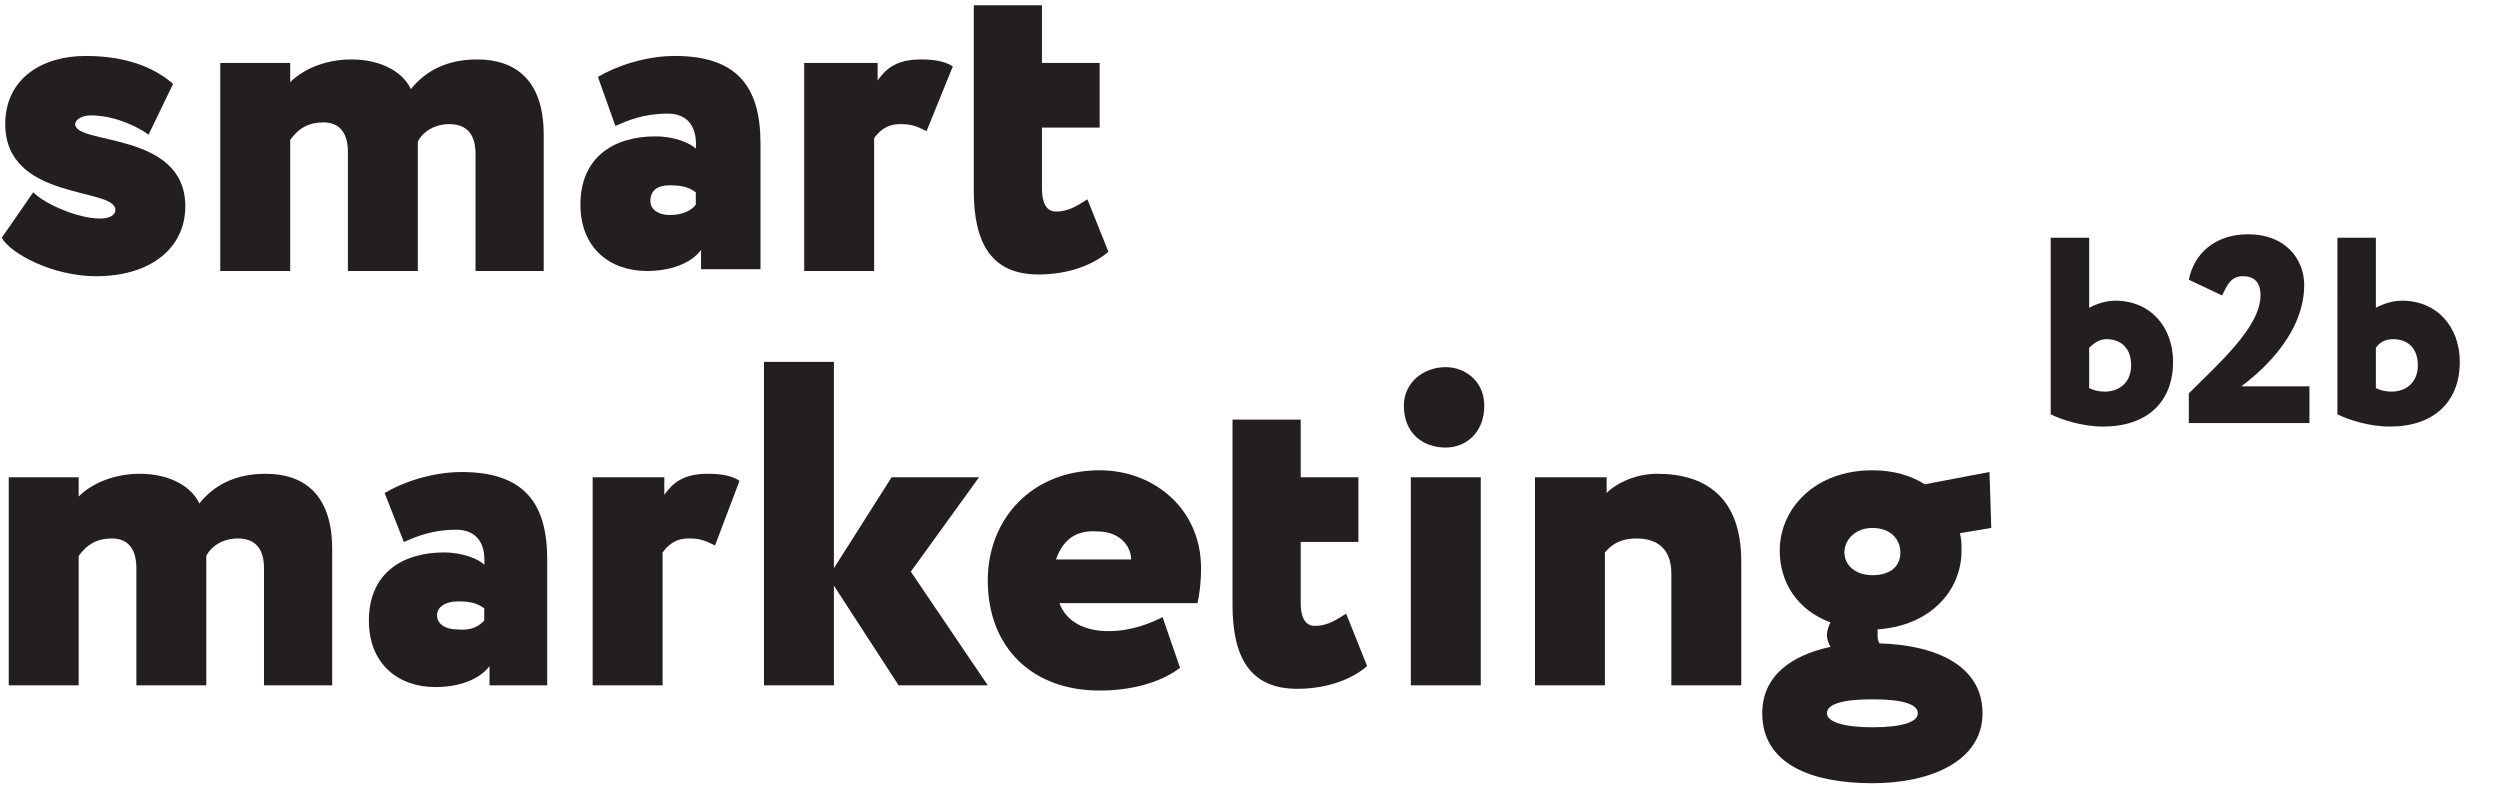
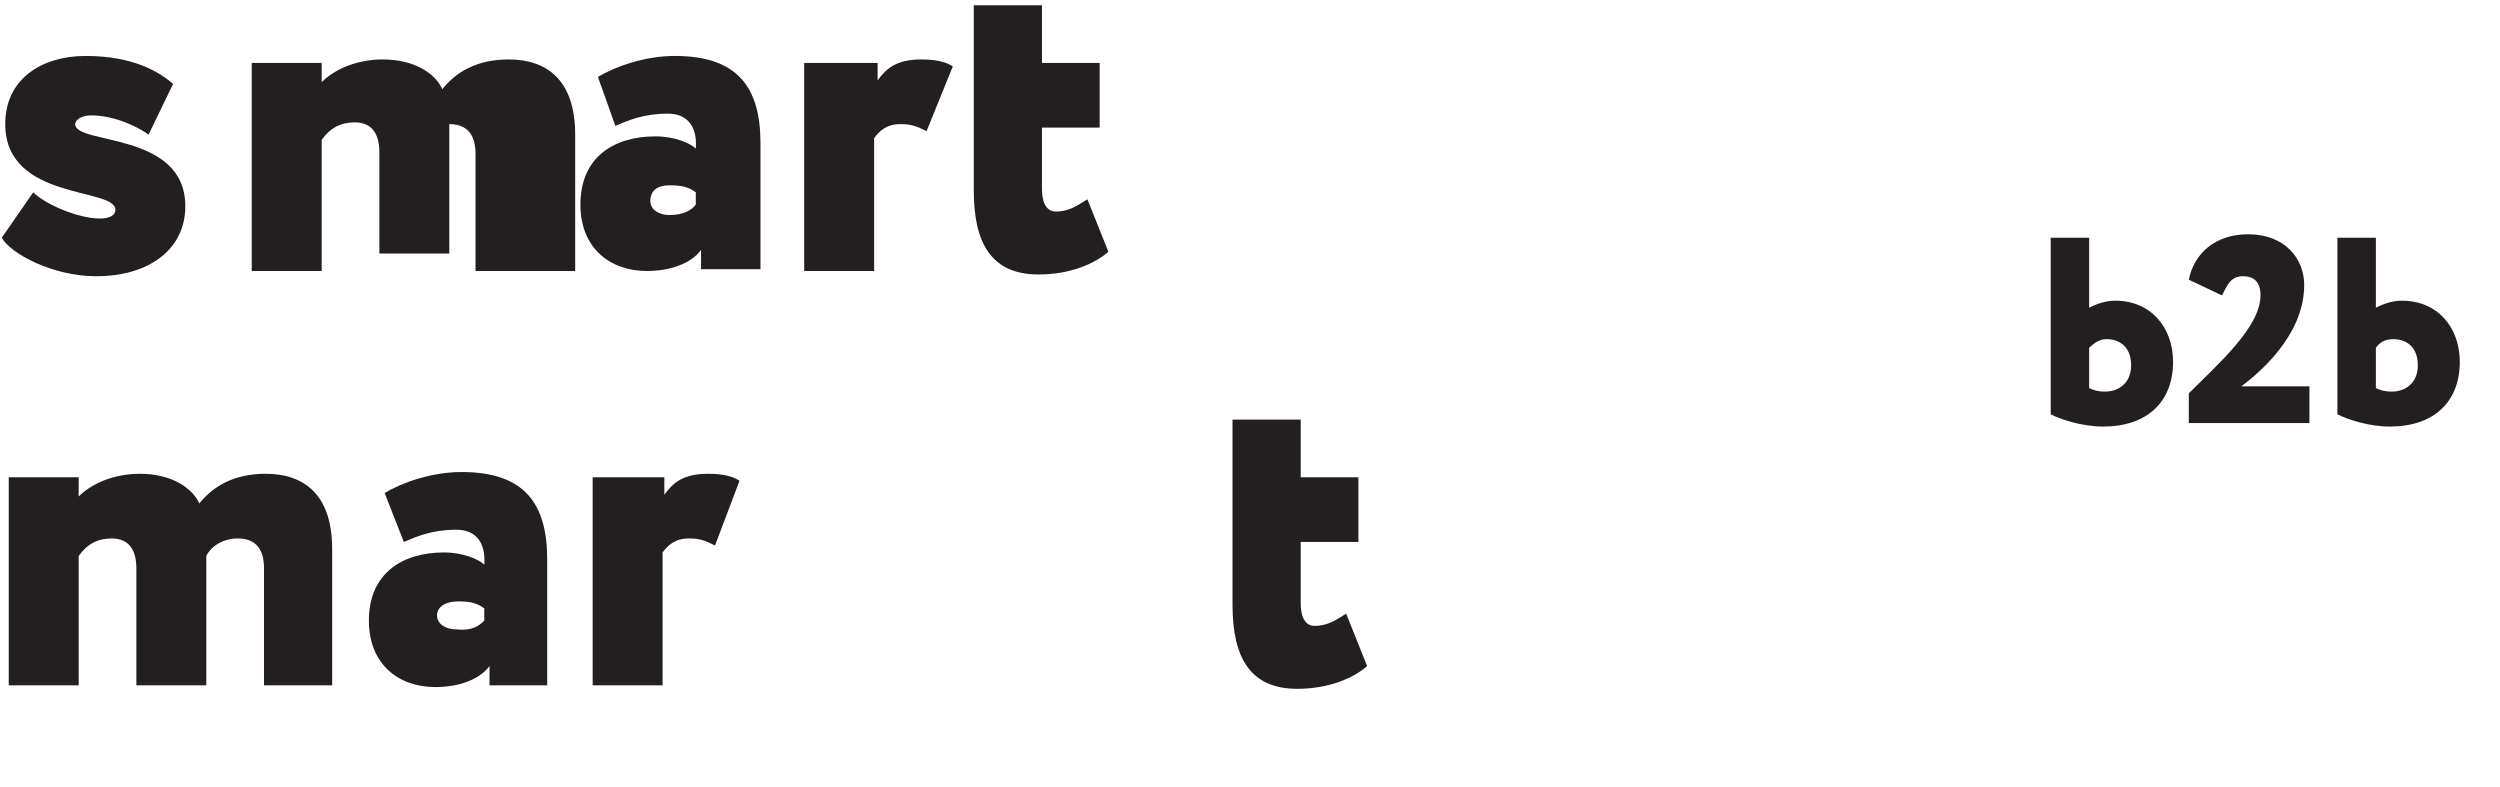
<svg xmlns="http://www.w3.org/2000/svg" id="Layer_1" x="0px" y="0px" viewBox="0 0 143 45" style="enable-background:new 0 0 143 45;" xml:space="preserve">
  <style type="text/css"> .st0{fill:#231F20;} </style>
  <g>
    <g>
      <g>
        <path class="st0" d="M0.3,7.1c0-2.6,2.1-3.9,4.6-3.9c2.7,0,4.2,0.9,5,1.6L8.5,7.7c-0.7-0.5-2-1.1-3.3-1.1c-0.6,0-0.9,0.3-0.9,0.5 c0,1.2,6.3,0.4,6.3,4.7c0,2.4-2,4-5.1,4c-2.5,0-4.9-1.3-5.4-2.2L1.9,11c0.7,0.7,2.6,1.5,3.8,1.5c0.6,0,0.9-0.2,0.9-0.5 C6.6,10.7,0.3,11.5,0.3,7.1z" />
-         <path class="st0" d="M31.2,15.5h-4V8.8c0-1-0.4-1.7-1.5-1.7c-0.8,0-1.5,0.4-1.8,1v7.4h-4V8.7c0-1-0.4-1.7-1.4-1.7 c-0.8,0-1.4,0.3-1.9,1v7.5h-4V3.6h4v1.1c0.8-0.8,2.1-1.3,3.5-1.3c1.8,0,3,0.8,3.4,1.7c0.8-1,2-1.7,3.8-1.7c2.1,0,3.8,1.1,3.8,4.3 V15.5z" />
+         <path class="st0" d="M31.2,15.5h-4V8.8c0-1-0.4-1.7-1.5-1.7v7.4h-4V8.7c0-1-0.4-1.7-1.4-1.7 c-0.8,0-1.4,0.3-1.9,1v7.5h-4V3.6h4v1.1c0.8-0.8,2.1-1.3,3.5-1.3c1.8,0,3,0.8,3.4,1.7c0.8-1,2-1.7,3.8-1.7c2.1,0,3.8,1.1,3.8,4.3 V15.5z" />
        <path class="st0" d="M34.2,4.4c1-0.6,2.7-1.2,4.4-1.2c3.6,0,4.9,1.8,4.9,5v7.2h-3.4v-1.1c-0.6,0.8-1.8,1.2-3.1,1.2 c-2.1,0-3.8-1.3-3.8-3.8c0-2.7,1.9-3.9,4.3-3.9c1.1,0,2,0.4,2.3,0.7c0.1-1.4-0.6-2-1.6-2c-1.4,0-2.3,0.4-3,0.7L34.2,4.4z M39.8,11.7V11c-0.4-0.3-0.8-0.4-1.5-0.4c-0.7,0-1.1,0.3-1.1,0.9c0,0.5,0.5,0.8,1.1,0.8C39.1,12.3,39.6,12,39.8,11.7z" />
        <path class="st0" d="M46.2,3.6h4v1c0.5-0.7,1.1-1.2,2.5-1.2c1,0,1.5,0.2,1.8,0.4L53,7.5c-0.6-0.3-0.9-0.4-1.5-0.4 c-0.8,0-1.2,0.4-1.5,0.8v7.6h-4V3.6z" />
        <path class="st0" d="M55.6,0.3h4v3.3h3.3v3.7h-3.3v3.5c0,0.7,0.2,1.3,0.8,1.3c0.8,0,1.3-0.4,1.8-0.7l1.2,3 c-0.8,0.7-2.2,1.3-4,1.3c-2.7,0-3.7-1.8-3.7-4.8V0.3z" />
        <path class="st0" d="M19.1,39.2h-4v-6.7c0-1-0.4-1.7-1.5-1.7c-0.8,0-1.5,0.4-1.8,1v7.4h-4v-6.7c0-1-0.4-1.7-1.4-1.7 c-0.8,0-1.4,0.3-1.9,1v7.4h-4V27.3h4v1.1c0.8-0.8,2.1-1.3,3.5-1.3c1.8,0,3,0.8,3.4,1.7c0.8-1,2-1.7,3.8-1.7 c2.1,0,3.8,1.1,3.8,4.3V39.2z" />
        <path class="st0" d="M22,28.2c1-0.6,2.7-1.2,4.4-1.2c3.6,0,4.9,1.8,4.9,5v7.2H28v-1.1c-0.6,0.8-1.8,1.2-3.1,1.2 c-2.1,0-3.8-1.3-3.8-3.8c0-2.7,1.9-3.9,4.3-3.9c1.1,0,2,0.4,2.3,0.7c0.1-1.4-0.6-2-1.6-2c-1.4,0-2.3,0.4-3,0.7L22,28.2z M27.7,35.5v-0.7c-0.4-0.3-0.8-0.4-1.5-0.4S25,34.7,25,35.2c0,0.5,0.5,0.8,1.1,0.8C27,36.1,27.4,35.8,27.7,35.5z" />
        <path class="st0" d="M34,27.3h4v1c0.5-0.7,1.1-1.2,2.5-1.2c1,0,1.5,0.2,1.8,0.4l-1.4,3.7c-0.6-0.3-0.9-0.4-1.5-0.4 c-0.8,0-1.2,0.4-1.5,0.8v7.6h-4V27.3z" />
-         <path class="st0" d="M43.7,20.7h4v11.8l3.3-5.2h5l-3.9,5.4l4.4,6.5h-5.1l-3.7-5.7v5.7h-4V20.7z" />
-         <path class="st0" d="M67.5,38.2c-1.2,0.9-2.9,1.3-4.6,1.3c-3.9,0-6.4-2.5-6.4-6.3c0-3.5,2.5-6.3,6.4-6.3c3.1,0,5.8,2.2,5.8,5.6 c0,0.9-0.1,1.5-0.2,2h-7.9c0.4,1.1,1.5,1.6,2.8,1.6c1.4,0,2.5-0.5,3.1-0.8L67.5,38.2z M60.4,32h4.3c0-0.8-0.7-1.6-1.9-1.6 C61.5,30.3,60.8,30.9,60.4,32z" />
        <path class="st0" d="M70.4,24h4v3.3h3.3V31h-3.3v3.5c0,0.7,0.2,1.3,0.8,1.3c0.8,0,1.3-0.4,1.8-0.7l1.2,3c-0.8,0.7-2.2,1.3-4,1.3 c-2.7,0-3.7-1.8-3.7-4.8V24z" />
-         <path class="st0" d="M82.7,21c1.1,0,2.2,0.8,2.2,2.2c0,1.6-1.1,2.4-2.2,2.4c-1.3,0-2.4-0.8-2.4-2.4C80.3,21.9,81.4,21,82.7,21z M80.7,27.3h4v11.9h-4V27.3z" />
-         <path class="st0" d="M87.9,27.3h4v0.9c0.6-0.6,1.7-1.1,2.9-1.1c2.7,0,4.8,1.3,4.8,5v7.1h-4v-6.4c0-1.4-0.8-2-2-2 c-0.7,0-1.3,0.2-1.8,0.8v7.6h-4V27.3z" />
-         <path class="st0" d="M104.7,37c-0.1-0.2-0.2-0.4-0.2-0.7c0-0.2,0.1-0.5,0.2-0.7c-1.9-0.7-2.9-2.3-2.9-4.1c0-2.4,2-4.6,5.3-4.6 c1.2,0,2.2,0.3,3,0.8l3.7-0.7l0.1,3.2l-1.8,0.3c0.1,0.3,0.1,0.7,0.1,1c0,2.3-1.8,4.3-4.8,4.5c0,0.1,0,0.2,0,0.3 c0,0.2,0,0.3,0.1,0.5c3.3,0.1,5.9,1.3,5.9,4c0,2.7-2.9,4-6.3,4c-3.5,0-6.3-1.1-6.3-4C100.8,38.7,102.4,37.5,104.7,37z M107.1,41.6c1.7,0,2.6-0.3,2.6-0.8c0-0.5-0.8-0.8-2.6-0.8c-1.8,0-2.6,0.3-2.6,0.8C104.5,41.3,105.5,41.6,107.1,41.6z M107.1,32.9c0.9,0,1.6-0.4,1.6-1.3c0-0.7-0.5-1.4-1.6-1.4c-1,0-1.6,0.7-1.6,1.4C105.5,32.3,106.1,32.9,107.1,32.9z" />
      </g>
    </g>
    <g>
      <g>
        <path class="st0" d="M117.2,13.6h2.3v4c0.4-0.2,0.9-0.4,1.5-0.4c2,0,3.3,1.5,3.3,3.5c0,2.3-1.5,3.7-4,3.7c-1.2,0-2.4-0.4-3-0.7 V13.6z M119.5,19.9v2.3c0.2,0.1,0.5,0.2,0.9,0.2c0.8,0,1.5-0.5,1.5-1.5c0-1.1-0.7-1.5-1.4-1.5C120.1,19.4,119.8,19.6,119.5,19.9z " />
        <path class="st0" d="M125.2,22.5c1.7-1.7,4.1-3.8,4.1-5.6c0-0.8-0.4-1.1-1-1.1c-0.7,0-0.9,0.5-1.2,1.1l-1.9-0.9 c0.3-1.5,1.5-2.6,3.4-2.6c2.1,0,3.2,1.4,3.2,2.9c0,3-2.8,5.2-3.6,5.8h3.9v2.1h-6.9V22.5z" />
        <path class="st0" d="M133.6,13.6h2.3v4c0.4-0.2,0.9-0.4,1.5-0.4c2,0,3.3,1.5,3.3,3.5c0,2.3-1.5,3.7-4,3.7c-1.2,0-2.4-0.4-3-0.7 V13.6z M135.9,19.9v2.3c0.2,0.1,0.5,0.2,0.9,0.2c0.8,0,1.5-0.5,1.5-1.5c0-1.1-0.7-1.5-1.4-1.5C136.4,19.4,136.1,19.6,135.9,19.9z " />
      </g>
    </g>
  </g>
</svg>